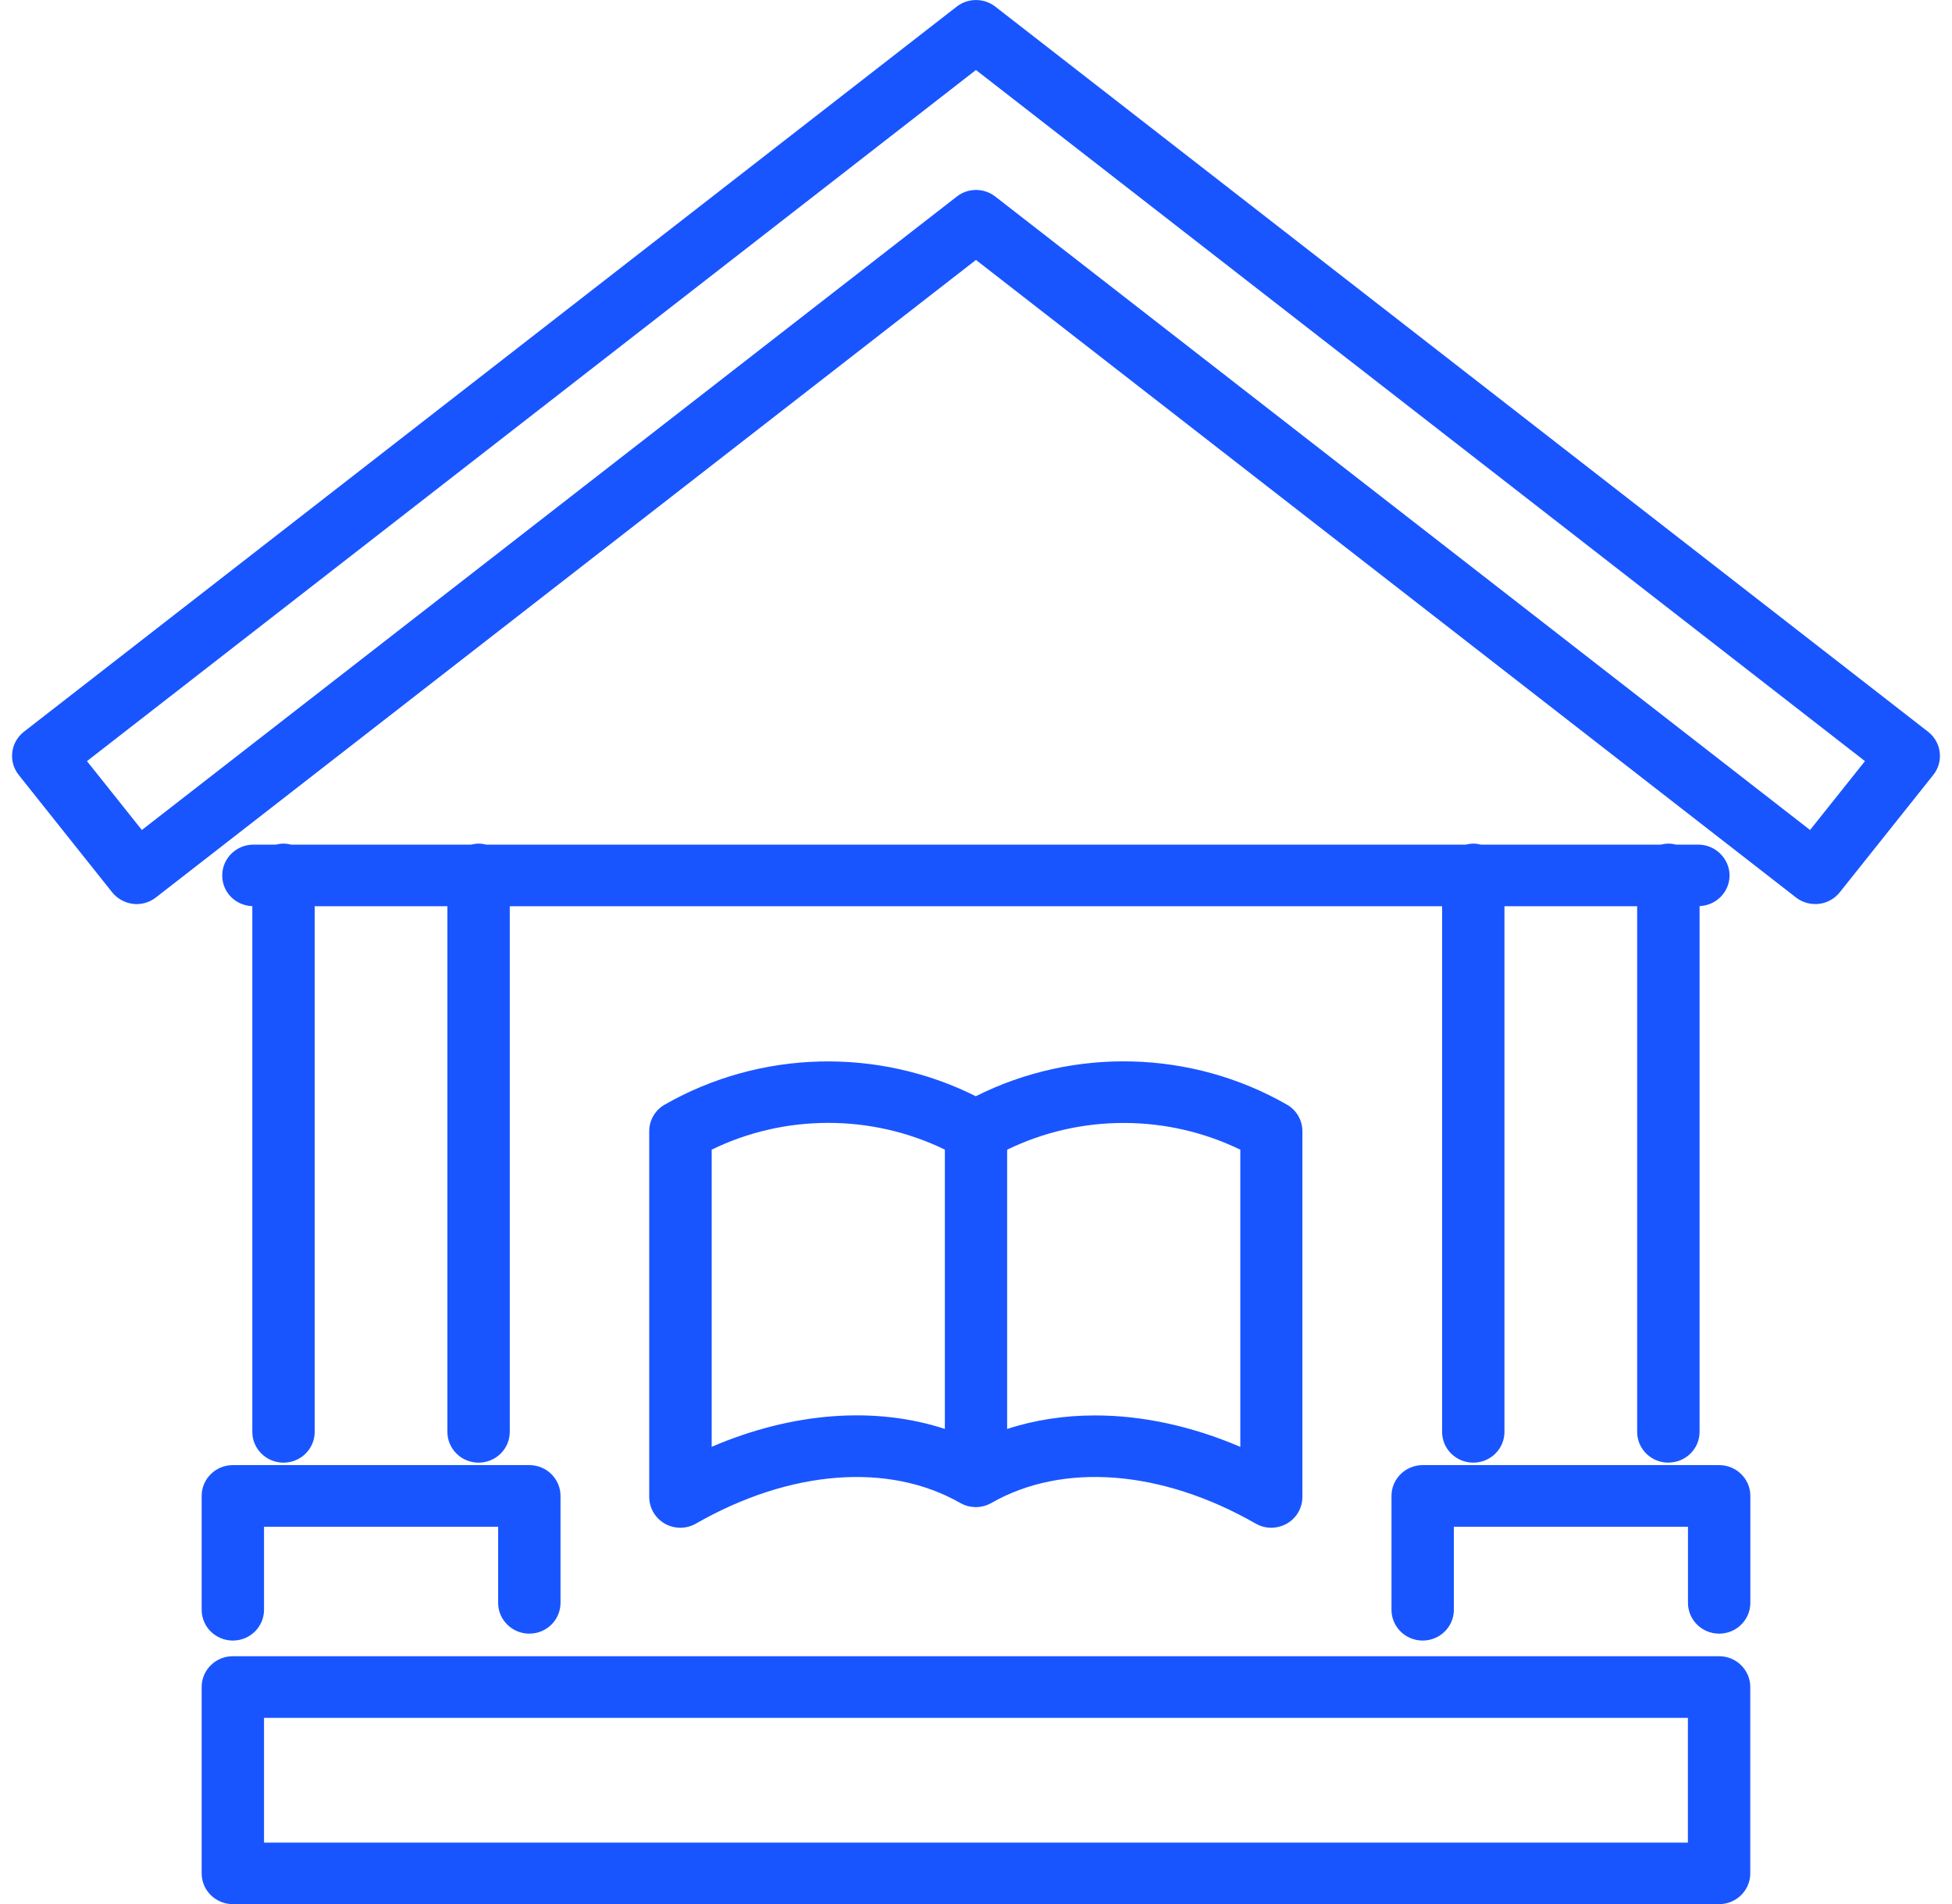
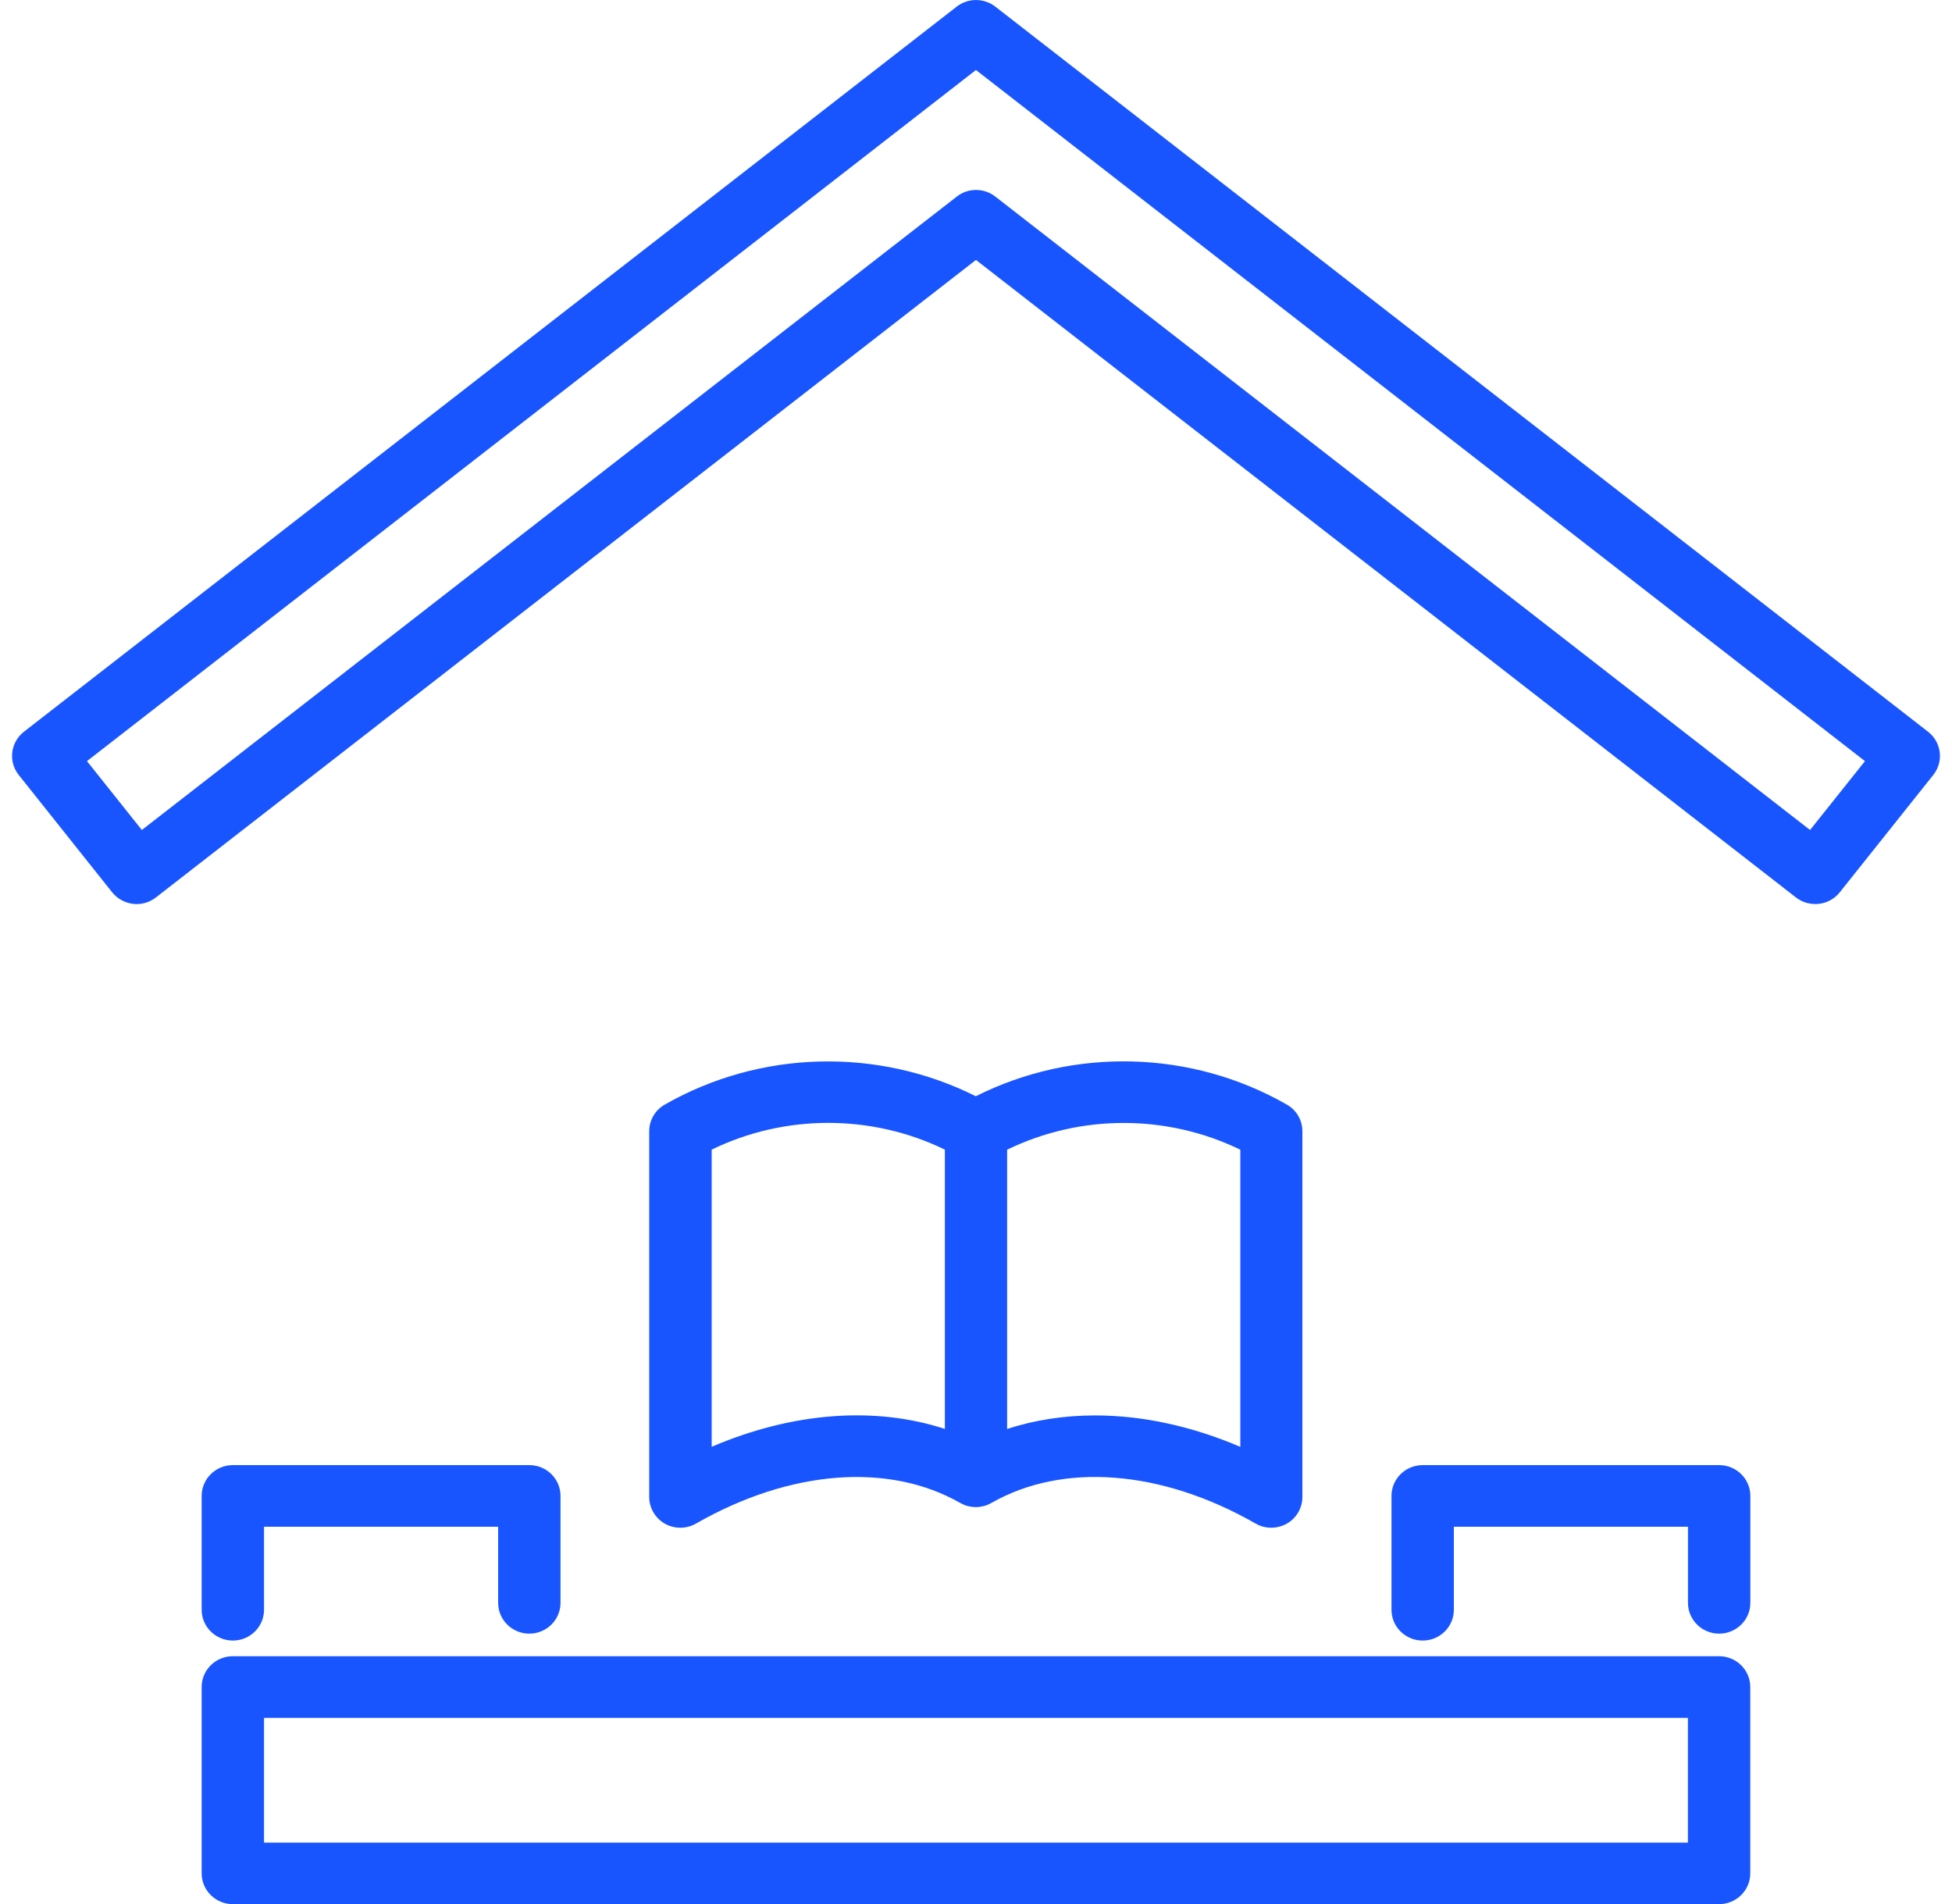
<svg xmlns="http://www.w3.org/2000/svg" width="81" height="79" viewBox="0 0 81 79" fill="none">
  <g clip-path="url(#clip0_110_1635)">
    <path d="M8.368 62.061V66.784C8.368 67.49 8.947 68.062 9.662 68.062C10.377 68.062 10.956 67.49 10.956 66.784V63.34H20.671V66.497C20.671 67.203 21.25 67.775 21.965 67.775C22.68 67.775 23.259 67.203 23.259 66.497V62.061C23.259 61.355 22.68 60.783 21.965 60.783H9.662C8.947 60.783 8.368 61.355 8.368 62.061Z" fill="#1955FF" />
-     <path d="M69.232 60.678C69.947 60.678 70.526 60.106 70.526 59.4V37.591C71.215 37.565 71.769 37.006 71.769 36.319C71.769 35.632 71.189 35.041 70.475 35.041H69.549C69.449 35.016 69.342 34.999 69.232 34.999C69.122 34.999 69.019 35.019 68.915 35.041H61.455C61.355 35.016 61.248 34.999 61.138 34.999C61.028 34.999 60.925 35.019 60.821 35.041H20.179C20.079 35.016 19.972 34.999 19.862 34.999C19.752 34.999 19.648 35.019 19.545 35.041H12.082C11.981 35.016 11.874 34.999 11.764 34.999C11.655 34.999 11.551 35.019 11.447 35.041H10.516C9.801 35.041 9.222 35.613 9.222 36.319C9.222 37.025 9.778 37.569 10.47 37.594V59.403C10.47 60.109 11.05 60.681 11.764 60.681C12.479 60.681 13.059 60.109 13.059 59.403V37.597H18.565V59.403C18.565 60.109 19.144 60.681 19.859 60.681C20.574 60.681 21.153 60.109 21.153 59.403V37.597H59.841V59.403C59.841 60.109 60.42 60.681 61.135 60.681C61.85 60.681 62.429 60.109 62.429 59.403V37.597H67.935V59.403C67.935 60.109 68.514 60.681 69.229 60.681L69.232 60.678Z" fill="#1955FF" />
    <path d="M71.338 60.783H59.035C58.32 60.783 57.741 61.355 57.741 62.061V66.784C57.741 67.49 58.32 68.062 59.035 68.062C59.75 68.062 60.329 67.49 60.329 66.784V63.34H70.044V66.497C70.044 67.203 70.623 67.775 71.338 67.775C72.053 67.775 72.632 67.203 72.632 66.497V62.061C72.632 61.355 72.053 60.783 71.338 60.783Z" fill="#1955FF" />
    <path d="M80.005 30.356L41.301 0.275C40.832 -0.09 40.168 -0.09 39.699 0.275L0.995 30.356C0.432 30.794 0.335 31.596 0.778 32.152L4.654 37.019C4.867 37.284 5.178 37.456 5.518 37.498C5.569 37.504 5.621 37.508 5.67 37.508C5.958 37.508 6.239 37.412 6.469 37.233L40.498 10.784L74.525 37.233C74.793 37.444 75.136 37.536 75.479 37.498C75.819 37.46 76.129 37.287 76.343 37.019L80.222 32.152C80.665 31.596 80.568 30.794 80.005 30.356ZM75.11 34.434L41.301 8.155C41.065 7.972 40.783 7.88 40.502 7.88C40.22 7.88 39.935 7.972 39.703 8.155L5.886 34.434L3.609 31.577L40.498 2.904L77.388 31.577L75.11 34.434Z" fill="#1955FF" />
    <path d="M71.338 68.711H9.662C8.947 68.711 8.368 69.283 8.368 69.989V77.719C8.368 78.425 8.947 78.997 9.662 78.997H71.335C72.05 78.997 72.629 78.425 72.629 77.719V69.989C72.629 69.283 72.05 68.711 71.335 68.711H71.338ZM70.044 76.444H10.956V71.27H70.041V76.444H70.044Z" fill="#1955FF" />
    <path d="M40.498 45.483C36.438 43.445 31.557 43.557 27.587 45.825C27.186 46.052 26.94 46.474 26.94 46.931V62.103C26.94 62.56 27.186 62.981 27.587 63.212C27.788 63.327 28.011 63.381 28.234 63.381C28.457 63.381 28.681 63.323 28.881 63.208C32.779 60.978 36.882 60.658 39.848 62.355C39.884 62.374 39.922 62.394 39.961 62.41C39.974 62.416 39.987 62.422 40 62.429C40.036 62.445 40.075 62.454 40.11 62.467C40.126 62.473 40.142 62.48 40.159 62.483C40.191 62.493 40.227 62.496 40.262 62.502C40.282 62.505 40.304 62.512 40.324 62.515C40.353 62.518 40.385 62.518 40.414 62.521C40.44 62.521 40.466 62.528 40.492 62.528C40.518 62.528 40.544 62.525 40.57 62.521C40.599 62.521 40.631 62.521 40.66 62.515C40.683 62.515 40.702 62.505 40.722 62.502C40.757 62.496 40.789 62.489 40.825 62.483C40.841 62.48 40.858 62.47 40.874 62.467C40.913 62.454 40.948 62.445 40.984 62.429C40.997 62.422 41.01 62.416 41.023 62.41C41.061 62.394 41.097 62.374 41.136 62.355C44.102 60.658 48.201 60.975 52.103 63.208C52.303 63.323 52.526 63.381 52.75 63.381C52.973 63.381 53.196 63.323 53.397 63.212C53.798 62.985 54.044 62.56 54.044 62.103V46.931C54.044 46.474 53.798 46.052 53.397 45.825C49.427 43.553 44.545 43.442 40.485 45.483H40.498ZM29.532 60.026V47.695C32.572 46.215 36.163 46.215 39.208 47.695V59.281C36.296 58.332 32.883 58.588 29.532 60.023V60.026ZM51.468 60.026C49.443 59.16 47.395 58.722 45.445 58.722C44.173 58.722 42.944 58.907 41.792 59.284V47.698C44.833 46.218 48.424 46.218 51.468 47.698V60.029V60.026Z" fill="#1955FF" />
  </g>
  <defs>
    <clipPath id="clip0_110_1635">
      <rect width="80" height="79" fill="white" transform="translate(0.5)" />
    </clipPath>
  </defs>
</svg>